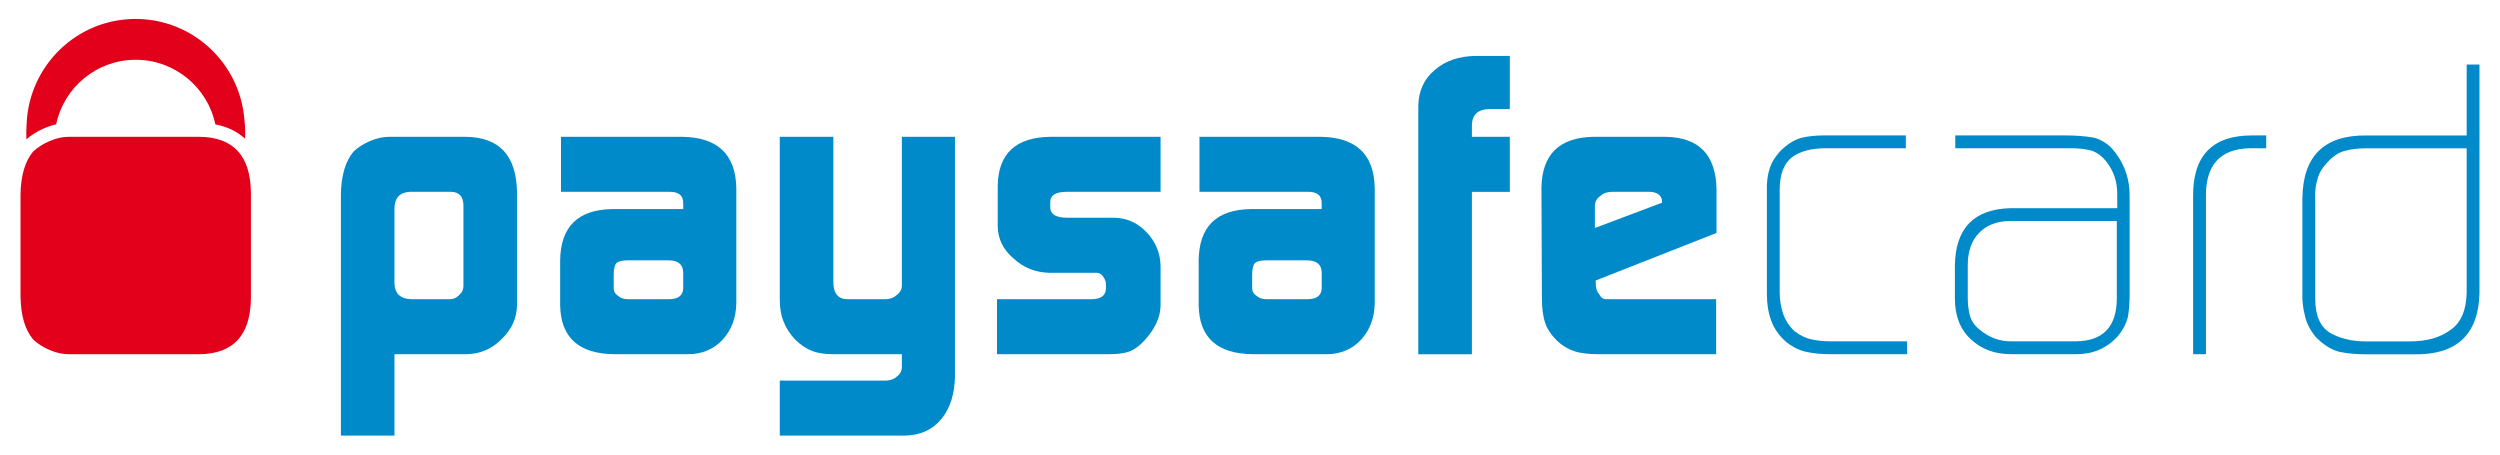
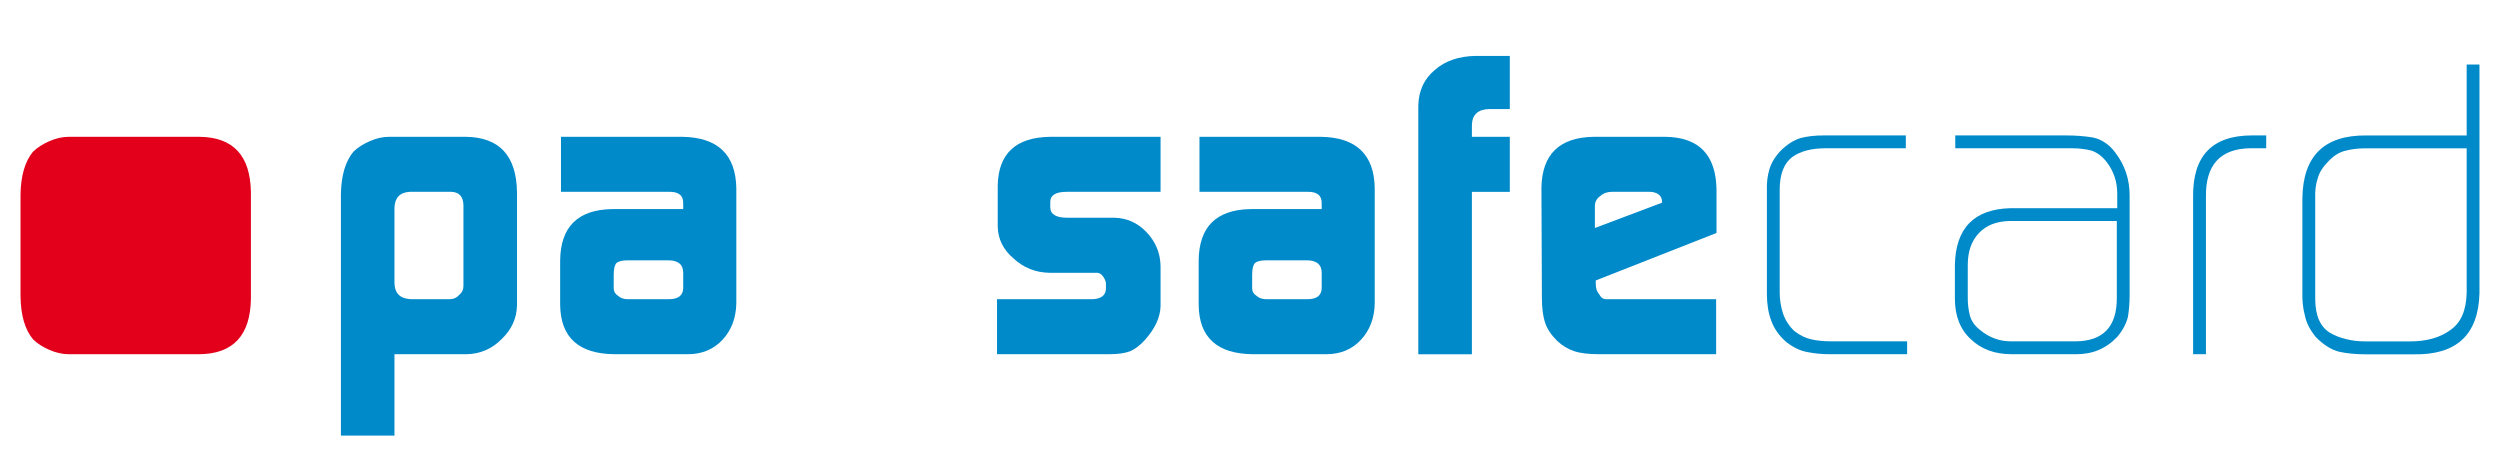
<svg xmlns="http://www.w3.org/2000/svg" width="66" height="12" viewBox="0 0 66 12" fill="none">
  <path d="M43.877 5.351V5.317C43.877 5.243 43.847 5.179 43.786 5.132C43.72 5.086 43.64 5.064 43.543 5.064H42.559C42.433 5.064 42.331 5.099 42.252 5.172C42.155 5.239 42.105 5.327 42.105 5.436V6.019L43.877 5.351ZM42.128 7.404V7.494C42.128 7.61 42.158 7.703 42.219 7.77C42.264 7.855 42.323 7.899 42.403 7.899H45.306V9.351H42.219C41.938 9.351 41.718 9.325 41.563 9.272C41.393 9.216 41.241 9.125 41.108 8.998C40.953 8.844 40.847 8.688 40.794 8.527C40.735 8.359 40.706 8.136 40.706 7.859L40.694 4.952C40.71 4.074 41.169 3.627 42.07 3.612H43.975C44.856 3.627 45.301 4.09 45.316 5.002V6.15L42.128 7.404Z" fill="#008AC9" />
  <path d="M33.057 7.611C33.057 7.694 33.095 7.76 33.172 7.809C33.237 7.868 33.322 7.899 33.426 7.899H34.514C34.76 7.899 34.886 7.804 34.893 7.611V7.206C34.893 6.985 34.762 6.873 34.502 6.873H33.426C33.285 6.873 33.188 6.897 33.134 6.941C33.083 6.993 33.057 7.097 33.057 7.251V7.611ZM34.893 5.378C34.9 5.161 34.773 5.057 34.512 5.064H31.666V3.612H34.872C35.804 3.627 36.279 4.078 36.293 4.969V8.007C36.286 8.391 36.167 8.707 35.94 8.959C35.703 9.22 35.395 9.351 35.018 9.351H33.078C32.136 9.343 31.658 8.913 31.645 8.057V6.885C31.651 5.99 32.107 5.536 33.013 5.52H34.893V5.378Z" fill="#008AC9" />
  <path d="M26.321 7.899H28.839C29.07 7.891 29.189 7.799 29.197 7.622V7.491C29.197 7.453 29.185 7.412 29.163 7.366C29.107 7.257 29.038 7.202 28.956 7.202H27.707C27.336 7.195 27.02 7.067 26.755 6.821C26.486 6.593 26.348 6.313 26.34 5.985V4.902C26.355 4.057 26.814 3.627 27.718 3.612H30.639V5.064H28.164C27.873 5.064 27.727 5.153 27.727 5.331V5.471C27.727 5.656 27.877 5.748 28.174 5.748H29.419C29.751 5.756 30.034 5.883 30.269 6.13C30.507 6.38 30.631 6.676 30.639 7.021V8.08C30.631 8.378 30.493 8.675 30.229 8.971C30.099 9.116 29.967 9.216 29.835 9.273C29.698 9.325 29.513 9.351 29.276 9.351H26.321V7.899Z" fill="#008AC9" />
-   <path d="M23.407 10.048C23.52 10.041 23.617 10 23.695 9.928C23.771 9.861 23.809 9.784 23.809 9.696V9.351H22C21.764 9.351 21.575 9.321 21.434 9.261C21.285 9.207 21.137 9.105 20.988 8.961C20.847 8.808 20.745 8.648 20.683 8.48C20.619 8.327 20.586 8.133 20.586 7.899V3.612H22V7.439C22 7.746 22.125 7.899 22.378 7.899H23.376C23.495 7.899 23.598 7.86 23.684 7.781C23.768 7.713 23.809 7.634 23.809 7.54V3.612H25.211V9.936C25.203 10.404 25.083 10.779 24.852 11.063C24.617 11.347 24.295 11.493 23.886 11.5H20.586V10.048H23.407Z" fill="#008AC9" />
  <path d="M16.202 7.611C16.202 7.694 16.24 7.76 16.315 7.809C16.381 7.868 16.465 7.899 16.571 7.899H17.657C17.902 7.899 18.03 7.804 18.037 7.611V7.206C18.037 6.985 17.907 6.873 17.647 6.873H16.571C16.43 6.873 16.332 6.897 16.277 6.941C16.227 6.993 16.202 7.097 16.202 7.251V7.611ZM18.037 5.378C18.044 5.161 17.918 5.057 17.657 5.064H14.81V3.612H18.015C18.949 3.627 19.423 4.078 19.439 4.969V8.007C19.431 8.391 19.313 8.707 19.085 8.959C18.846 9.22 18.538 9.351 18.161 9.351H16.224C15.281 9.343 14.803 8.913 14.788 8.057V6.885C14.795 5.99 15.252 5.536 16.157 5.52H18.037V5.378Z" fill="#008AC9" />
  <path d="M12.235 5.413C12.228 5.188 12.122 5.072 11.916 5.064H10.815C10.554 5.08 10.42 5.223 10.414 5.492V7.472C10.42 7.749 10.569 7.891 10.858 7.899H11.867C11.972 7.899 12.059 7.86 12.128 7.781C12.201 7.721 12.235 7.644 12.235 7.549V5.413ZM9 5.132C9.007 4.637 9.118 4.26 9.332 4.003C9.444 3.895 9.584 3.805 9.755 3.73C9.932 3.651 10.104 3.612 10.27 3.612H12.291C13.182 3.62 13.635 4.107 13.649 5.075V8.056C13.643 8.4 13.508 8.698 13.248 8.947C12.99 9.21 12.682 9.343 12.324 9.351H10.414V11.5H9V5.132Z" fill="#008AC9" />
  <path d="M59.398 3.914C58.61 3.929 58.222 4.359 58.237 5.205V9.351H57.898V5.206C57.882 4.118 58.4 3.575 59.452 3.575H59.828V3.914H59.398Z" fill="#008AC9" />
  <path d="M55.884 5.835H53.044C52.704 5.843 52.438 5.948 52.246 6.151C52.047 6.357 51.949 6.639 51.949 6.997V7.862C51.949 8.03 51.967 8.183 52.003 8.321C52.038 8.466 52.128 8.596 52.268 8.707C52.514 8.911 52.785 9.011 53.082 9.011H54.803C55.523 9.004 55.884 8.625 55.884 7.873V5.835ZM56.222 7.788C56.222 8.006 56.205 8.198 56.177 8.366C56.131 8.55 56.037 8.726 55.895 8.894C55.598 9.207 55.23 9.359 54.791 9.351H53.103C52.664 9.351 52.308 9.22 52.033 8.959C51.752 8.702 51.609 8.343 51.609 7.883V7.01C51.623 6.024 52.114 5.519 53.081 5.496H55.895V5.114C55.895 4.799 55.803 4.523 55.622 4.286C55.507 4.132 55.37 4.029 55.216 3.976C55.059 3.935 54.884 3.914 54.688 3.914H51.619V3.575H54.529C54.795 3.575 55.035 3.593 55.253 3.63C55.365 3.652 55.467 3.696 55.561 3.759C55.66 3.819 55.753 3.907 55.839 4.022C56.1 4.359 56.227 4.747 56.222 5.184V7.788Z" fill="#008AC9" />
  <path d="M48.309 9.351C48.095 9.351 47.9 9.332 47.723 9.296C47.537 9.265 47.352 9.179 47.163 9.034C46.969 8.865 46.835 8.676 46.761 8.466C46.684 8.261 46.646 8.027 46.646 7.765V5.055C46.638 4.834 46.66 4.64 46.712 4.472C46.76 4.304 46.859 4.14 47.01 3.979C47.182 3.81 47.358 3.697 47.543 3.642C47.722 3.597 47.922 3.575 48.148 3.575H50.314V3.914H48.198C47.824 3.914 47.531 3.991 47.316 4.145C47.096 4.312 46.984 4.601 46.984 5.009V7.72C46.984 7.911 47.014 8.097 47.072 8.276C47.131 8.452 47.23 8.606 47.372 8.741C47.526 8.858 47.679 8.931 47.828 8.961C47.984 8.995 48.151 9.011 48.329 9.011H50.348V9.351H48.309Z" fill="#008AC9" />
  <path d="M65.12 3.916H62.443C62.25 3.916 62.077 3.938 61.922 3.979C61.759 4.015 61.601 4.114 61.454 4.275C61.312 4.422 61.224 4.567 61.187 4.713C61.137 4.859 61.114 5.035 61.122 5.24V7.884C61.122 8.324 61.25 8.623 61.508 8.783C61.635 8.858 61.775 8.914 61.932 8.951C62.088 8.993 62.262 9.013 62.454 9.013H63.624C64.062 9.013 64.419 8.913 64.694 8.71C64.97 8.519 65.111 8.191 65.12 7.722V3.916ZM65.458 7.746C65.428 8.84 64.849 9.376 63.721 9.354H62.466C62.201 9.354 61.964 9.331 61.755 9.287C61.539 9.231 61.333 9.099 61.134 8.894C60.984 8.71 60.888 8.524 60.85 8.333C60.798 8.142 60.775 7.93 60.783 7.699V5.232C60.798 4.12 61.358 3.568 62.464 3.576H65.12V1.703H65.458V7.746Z" fill="#008AC9" />
  <path d="M37.443 2.789C37.452 2.397 37.596 2.082 37.88 1.846C38.154 1.606 38.515 1.483 38.961 1.476H39.859V2.879H39.315C39.016 2.886 38.864 3.029 38.858 3.305V3.612H39.859V5.066H38.858V9.352H37.443V2.789Z" fill="#008AC9" />
-   <path d="M1.149 3.394C1.26 3.345 1.371 3.307 1.482 3.283C1.686 2.309 2.549 1.578 3.584 1.578C4.618 1.578 5.482 2.31 5.685 3.284C6.003 3.344 6.265 3.472 6.47 3.663C6.478 3.476 6.471 3.296 6.449 3.127C6.318 1.655 5.084 0.5 3.579 0.5C2.03 0.5 0.769 1.728 0.703 3.263C0.694 3.395 0.691 3.533 0.696 3.678C0.826 3.568 0.975 3.47 1.149 3.394Z" fill="#E3001B" />
  <path d="M5.265 3.612H1.813C1.646 3.612 1.474 3.651 1.297 3.73C1.126 3.805 0.986 3.895 0.873 4.003C0.659 4.26 0.55 4.637 0.542 5.132V7.831C0.55 8.327 0.659 8.703 0.873 8.959C0.986 9.069 1.126 9.159 1.297 9.234C1.474 9.312 1.646 9.351 1.813 9.351H5.265C6.156 9.343 6.61 8.854 6.624 7.887V5.075C6.61 4.107 6.156 3.62 5.265 3.612Z" fill="#E3001B" />
</svg>